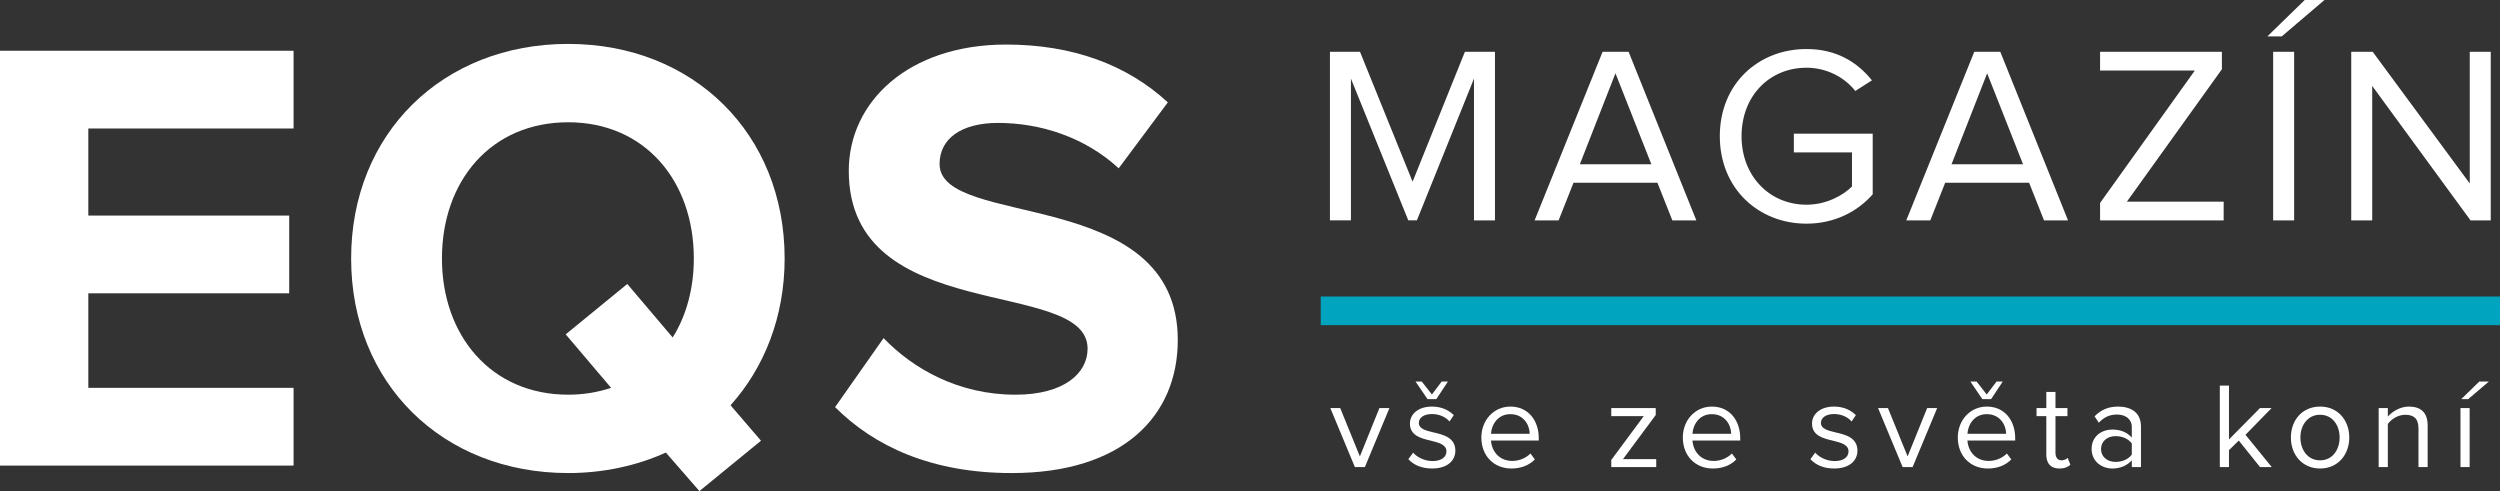
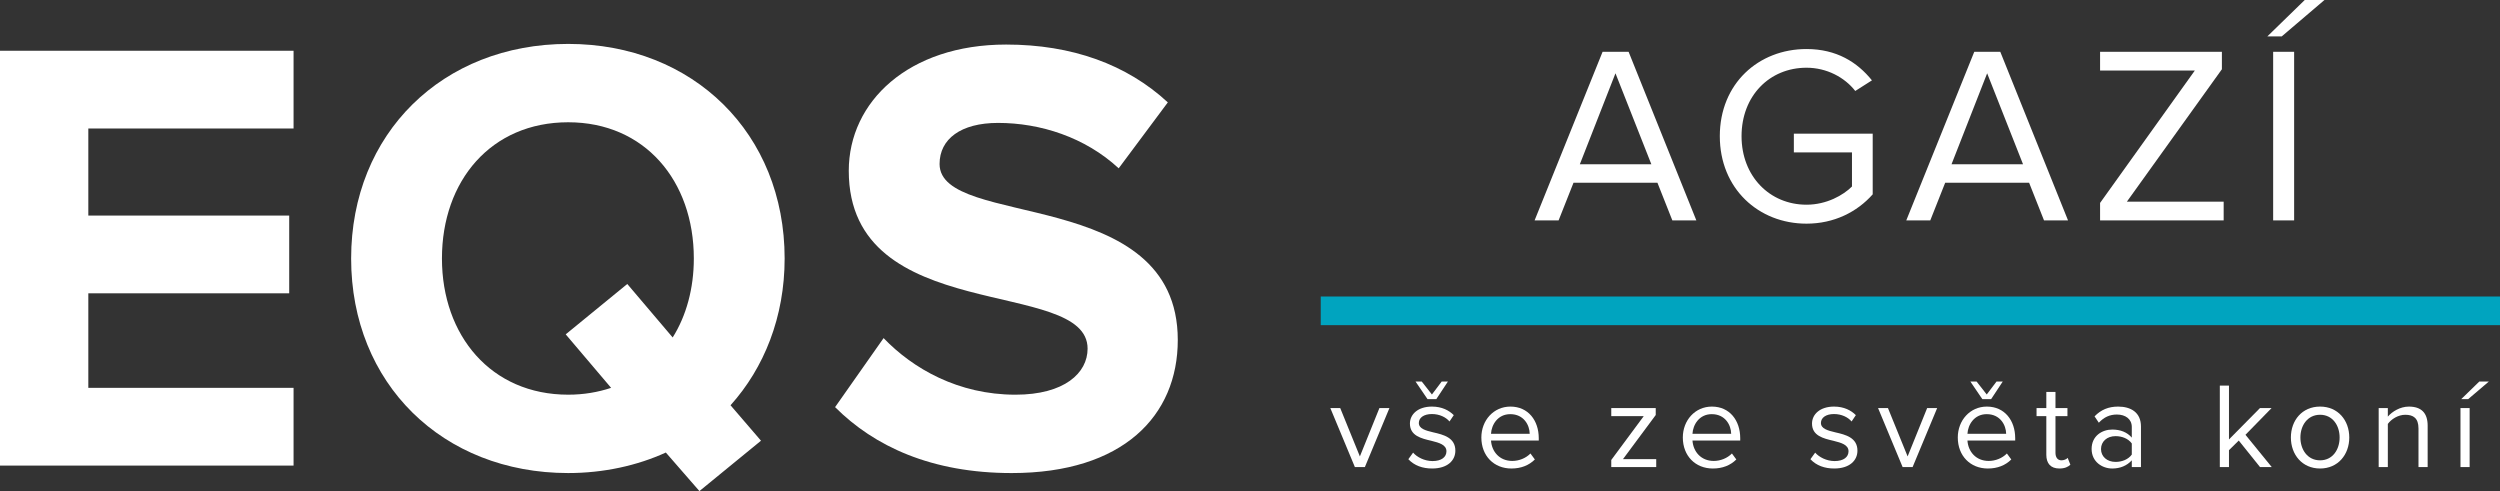
<svg xmlns="http://www.w3.org/2000/svg" id="Vrstva_1" width="362.002" height="71.11" version="1.1" viewBox="0 0 362.002 71.11">
  <rect x="0" y="0" width="362.002" height="71.11" fill="#333333" stroke="none" />
  <defs>
    <style>
      .st0 {
        fill: #fff;
      }

      .st1 {
        fill: #00a4bf;
      }
    </style>
  </defs>
  <g>
    <path class="st0" d="M0,67.418V7.35h42.508v11.257H12.789v12.608h29.088v11.257H12.789v13.688h29.719v11.257H0Z" />
    <path class="st0" d="M50.845,37.43c0-18.101,13.238-31.071,31.43-31.071,18.102,0,31.341,12.969,31.341,31.071,0,8.465-2.972,15.849-7.835,21.253l4.412,5.132-8.916,7.295-4.863-5.583c-4.142,1.891-9.006,2.971-14.139,2.971-18.192,0-31.43-12.967-31.43-31.068ZM88.489,56.16l-6.574-7.746,8.916-7.293,6.574,7.744c1.981-3.152,3.062-7.114,3.062-11.436,0-11.257-7.114-19.724-18.192-19.724-11.167,0-18.281,8.467-18.281,19.724,0,11.166,7.114,19.722,18.281,19.722,2.251,0,4.323-.362,6.215-.991Z" />
    <path class="st0" d="M120.921,58.953l7.024-9.996c4.233,4.411,10.807,8.195,19.092,8.195,7.114,0,10.447-3.152,10.447-6.665,0-10.445-34.582-3.152-34.582-25.756,0-9.996,8.645-18.28,22.785-18.28,9.546,0,17.471,2.882,23.415,8.373l-7.115,9.547c-4.863-4.502-11.347-6.574-17.471-6.574-5.403,0-8.466,2.342-8.466,5.944,0,9.454,34.493,3.06,34.493,25.486,0,10.985-7.926,19.271-24.046,19.271-11.618,0-19.903-3.873-25.576-9.545Z" />
  </g>
  <g>
    <g>
      <path class="st0" d="M196.186,67.628l-3.555-8.542h1.433l2.848,7.004,2.829-7.004h1.45l-3.555,8.542h-1.45Z" />
      <path class="st0" d="M204.618,65.541c.566.654,1.645,1.221,2.812,1.221,1.309,0,2.016-.584,2.016-1.415,0-.938-1.043-1.238-2.193-1.521-1.45-.336-3.095-.726-3.095-2.494,0-1.326,1.149-2.458,3.184-2.458,1.45,0,2.476.548,3.166,1.238l-.619.919c-.513-.618-1.45-1.078-2.547-1.078-1.167,0-1.893.53-1.893,1.291,0,.831.973,1.097,2.087,1.361,1.485.336,3.201.761,3.201,2.653,0,1.432-1.149,2.582-3.36,2.582-1.396,0-2.582-.425-3.448-1.345l.689-.955ZM206.705,57.795l-1.733-2.546h.902l1.468,1.874,1.415-1.874h.901l-1.68,2.546h-1.273Z" />
      <path class="st0" d="M218.711,58.874c2.582,0,4.103,2.017,4.103,4.58v.337h-6.914c.105,1.608,1.237,2.953,3.077,2.953.973,0,1.963-.39,2.635-1.079l.637.866c-.849.85-1.999,1.31-3.396,1.31-2.529,0-4.351-1.822-4.351-4.492,0-2.477,1.769-4.475,4.209-4.475ZM215.899,62.817h5.605c-.018-1.272-.866-2.847-2.812-2.847-1.821,0-2.724,1.538-2.794,2.847Z" />
      <path class="st0" d="M233.313,67.628v-1.025l4.704-6.349h-4.704v-1.168h6.438v1.009l-4.74,6.384h4.811v1.149h-6.508Z" />
      <path class="st0" d="M247.883,58.874c2.582,0,4.103,2.017,4.103,4.58v.337h-6.914c.105,1.608,1.237,2.953,3.077,2.953.973,0,1.963-.39,2.635-1.079l.637.866c-.849.85-1.999,1.31-3.396,1.31-2.529,0-4.351-1.822-4.351-4.492,0-2.477,1.769-4.475,4.209-4.475ZM245.071,62.817h5.605c-.018-1.272-.866-2.847-2.812-2.847-1.821,0-2.724,1.538-2.794,2.847Z" />
      <path class="st0" d="M262.84,65.541c.565.654,1.645,1.221,2.812,1.221,1.309,0,2.016-.584,2.016-1.415,0-.938-1.043-1.238-2.192-1.521-1.45-.336-3.095-.726-3.095-2.494,0-1.326,1.149-2.458,3.183-2.458,1.45,0,2.477.548,3.166,1.238l-.619.919c-.513-.618-1.45-1.078-2.547-1.078-1.167,0-1.892.53-1.892,1.291,0,.831.973,1.097,2.087,1.361,1.485.336,3.2.761,3.2,2.653,0,1.432-1.149,2.582-3.359,2.582-1.397,0-2.582-.425-3.449-1.345l.69-.955Z" />
      <path class="st0" d="M275.499,67.628l-3.555-8.542h1.433l2.848,7.004,2.829-7.004h1.45l-3.555,8.542h-1.45Z" />
      <path class="st0" d="M287.698,58.874c2.582,0,4.104,2.017,4.104,4.58v.337h-6.915c.106,1.608,1.238,2.953,3.077,2.953.973,0,1.963-.39,2.635-1.079l.637.866c-.849.85-1.998,1.31-3.396,1.31-2.528,0-4.351-1.822-4.351-4.492,0-2.477,1.769-4.475,4.209-4.475ZM284.887,62.817h5.606c-.018-1.272-.867-2.847-2.812-2.847-1.821,0-2.724,1.538-2.794,2.847ZM287.044,57.795l-1.732-2.546h.901l1.468,1.874,1.415-1.874h.902l-1.681,2.546h-1.273Z" />
      <path class="st0" d="M296.309,65.841v-5.588h-1.415v-1.168h1.415v-2.334h1.326v2.334h1.733v1.168h-1.733v5.305c0,.637.283,1.097.866,1.097.371,0,.726-.159.902-.354l.389.99c-.336.318-.813.549-1.592.549-1.255,0-1.892-.726-1.892-1.999Z" />
      <path class="st0" d="M308.686,67.628v-.973c-.707.778-1.68,1.186-2.83,1.186-1.449,0-2.988-.973-2.988-2.83,0-1.91,1.539-2.812,2.988-2.812,1.168,0,2.141.371,2.83,1.167v-1.539c0-1.149-.92-1.804-2.157-1.804-1.026,0-1.857.372-2.618,1.186l-.618-.92c.919-.955,2.016-1.415,3.413-1.415,1.804,0,3.307.813,3.307,2.883v5.871h-1.326ZM308.686,64.214c-.513-.707-1.415-1.061-2.353-1.061-1.237,0-2.104.777-2.104,1.874,0,1.079.867,1.857,2.104,1.857.938,0,1.84-.354,2.353-1.062v-1.609Z" />
      <path class="st0" d="M327.25,67.628l-3.077-3.837-1.415,1.396v2.44h-1.326v-11.796h1.326v7.8l4.492-4.546h1.68l-3.784,3.873,3.802,4.669h-1.697Z" />
      <path class="st0" d="M331.722,63.348c0-2.477,1.627-4.475,4.227-4.475s4.227,1.998,4.227,4.475c0,2.476-1.627,4.492-4.227,4.492s-4.227-2.017-4.227-4.492ZM338.778,63.348c0-1.733-1.009-3.29-2.83-3.29s-2.848,1.557-2.848,3.29c0,1.751,1.026,3.307,2.848,3.307s2.83-1.556,2.83-3.307Z" />
      <path class="st0" d="M350.199,67.628v-5.588c0-1.504-.761-1.981-1.91-1.981-1.043,0-2.034.637-2.529,1.327v6.242h-1.326v-8.542h1.326v1.238c.602-.707,1.769-1.45,3.042-1.45,1.786,0,2.724.902,2.724,2.759v5.995h-1.326Z" />
      <path class="st0" d="M356.279,67.628v-8.542h1.326v8.542h-1.326ZM357.394,57.795h-1.008l2.617-2.546h1.38l-2.989,2.546Z" />
    </g>
    <g>
-       <path class="st0" d="M213.435,31.91V11.38l-8.27,20.529h-1.244l-8.307-20.529v20.529h-3.038V7.502h4.355l7.612,18.809,7.575-18.809h4.354v24.408h-3.037Z" />
      <path class="st0" d="M242.155,31.91l-2.159-5.453h-12.149l-2.159,5.453h-3.476l9.843-24.408h3.769l9.807,24.408h-3.477ZM233.922,10.613l-5.16,13.174h10.356l-5.196-13.174Z" />
      <path class="st0" d="M249.029,19.724c0-7.612,5.599-12.624,12.552-12.624,4.354,0,7.355,1.903,9.478,4.536l-2.416,1.538c-1.536-1.975-4.134-3.367-7.062-3.367-5.343,0-9.404,4.062-9.404,9.917,0,5.782,4.061,9.918,9.404,9.918,2.928,0,5.342-1.391,6.586-2.635v-4.941h-8.416v-2.707h11.417v8.783c-2.268,2.561-5.599,4.245-9.587,4.245-6.953,0-12.552-5.086-12.552-12.662Z" />
      <path class="st0" d="M295.974,31.91l-2.159-5.453h-12.149l-2.159,5.453h-3.476l9.844-24.408h3.769l9.807,24.408h-3.477ZM287.741,10.613l-5.16,13.174h10.356l-5.196-13.174Z" />
      <path class="st0" d="M304.093,31.91v-2.525l13.722-19.175h-13.722v-2.707h17.639v2.525l-13.759,19.174h14.015v2.709h-17.895Z" />
      <path class="st0" d="M330.399,5.27h-2.086l5.416-5.27h2.855l-6.185,5.27ZM329.154,31.91V7.502h3.038v24.408h-3.038Z" />
-       <path class="st0" d="M357.733,31.91l-14.235-19.468v19.468h-3.037V7.502h3.11l14.052,19.065V7.502h3.038v24.408h-2.928Z" />
    </g>
    <rect class="st1" x="191.245" y="42.935" width="170.757" height="4.146" />
  </g>
</svg>